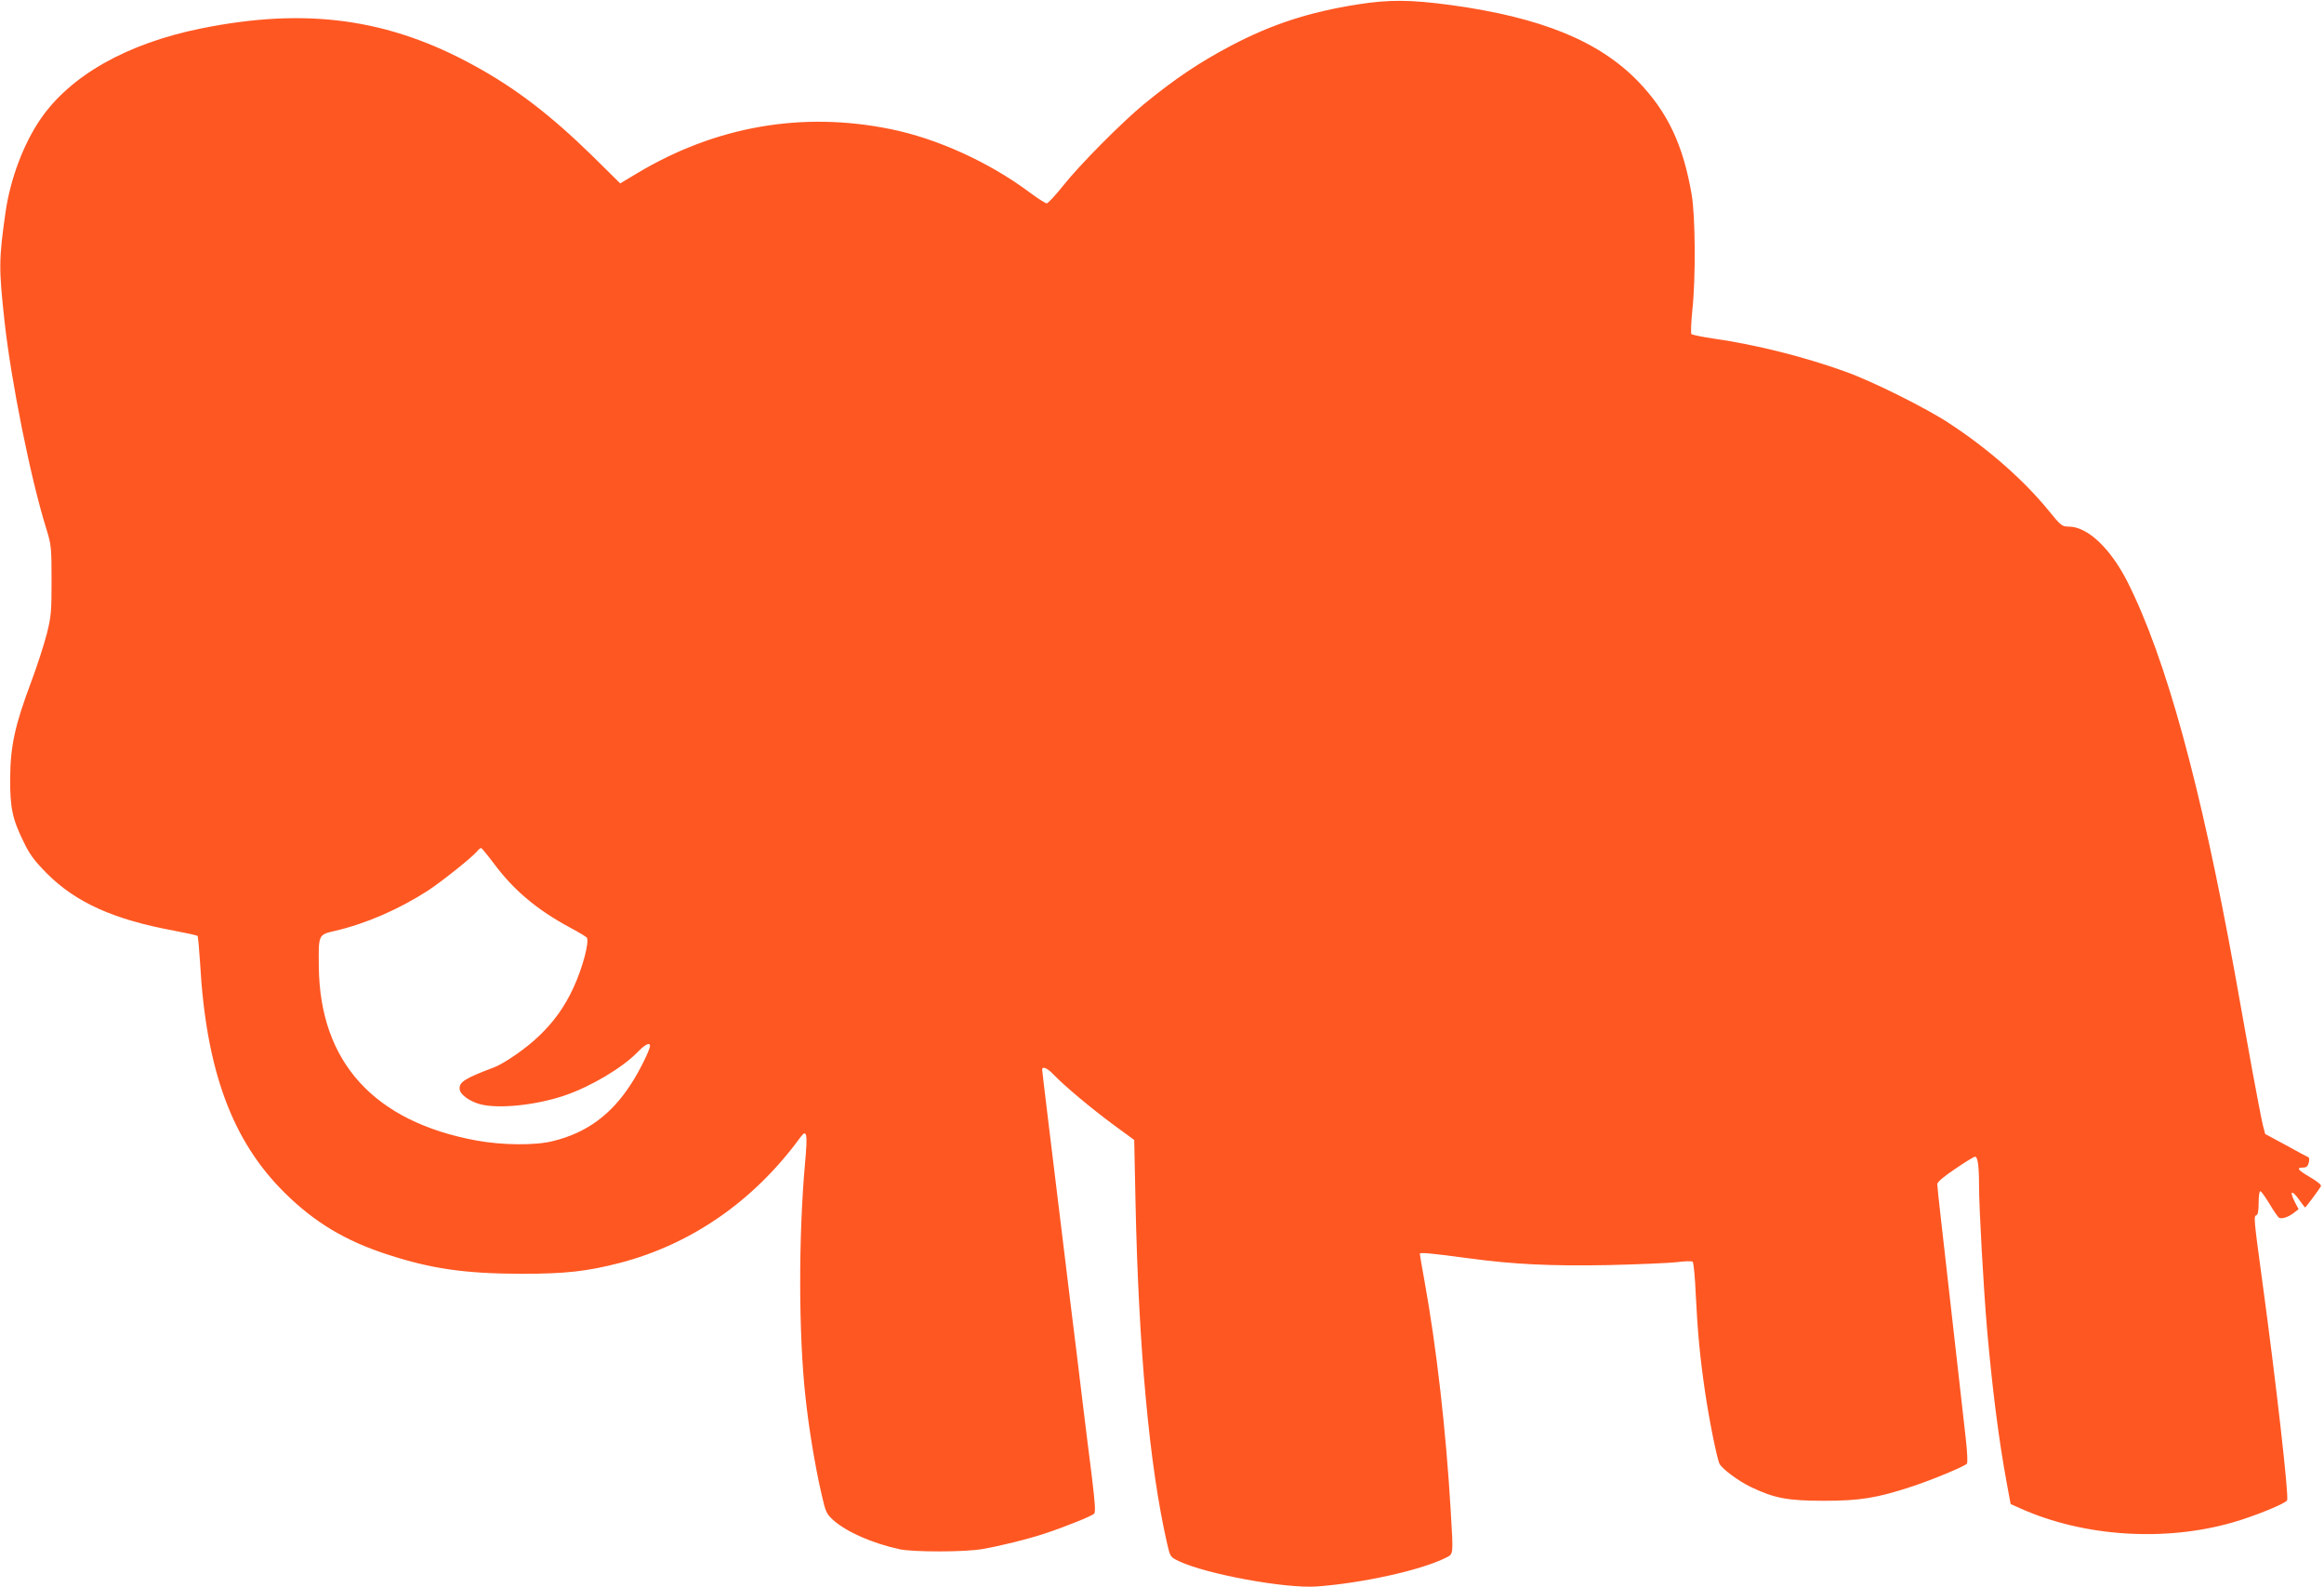
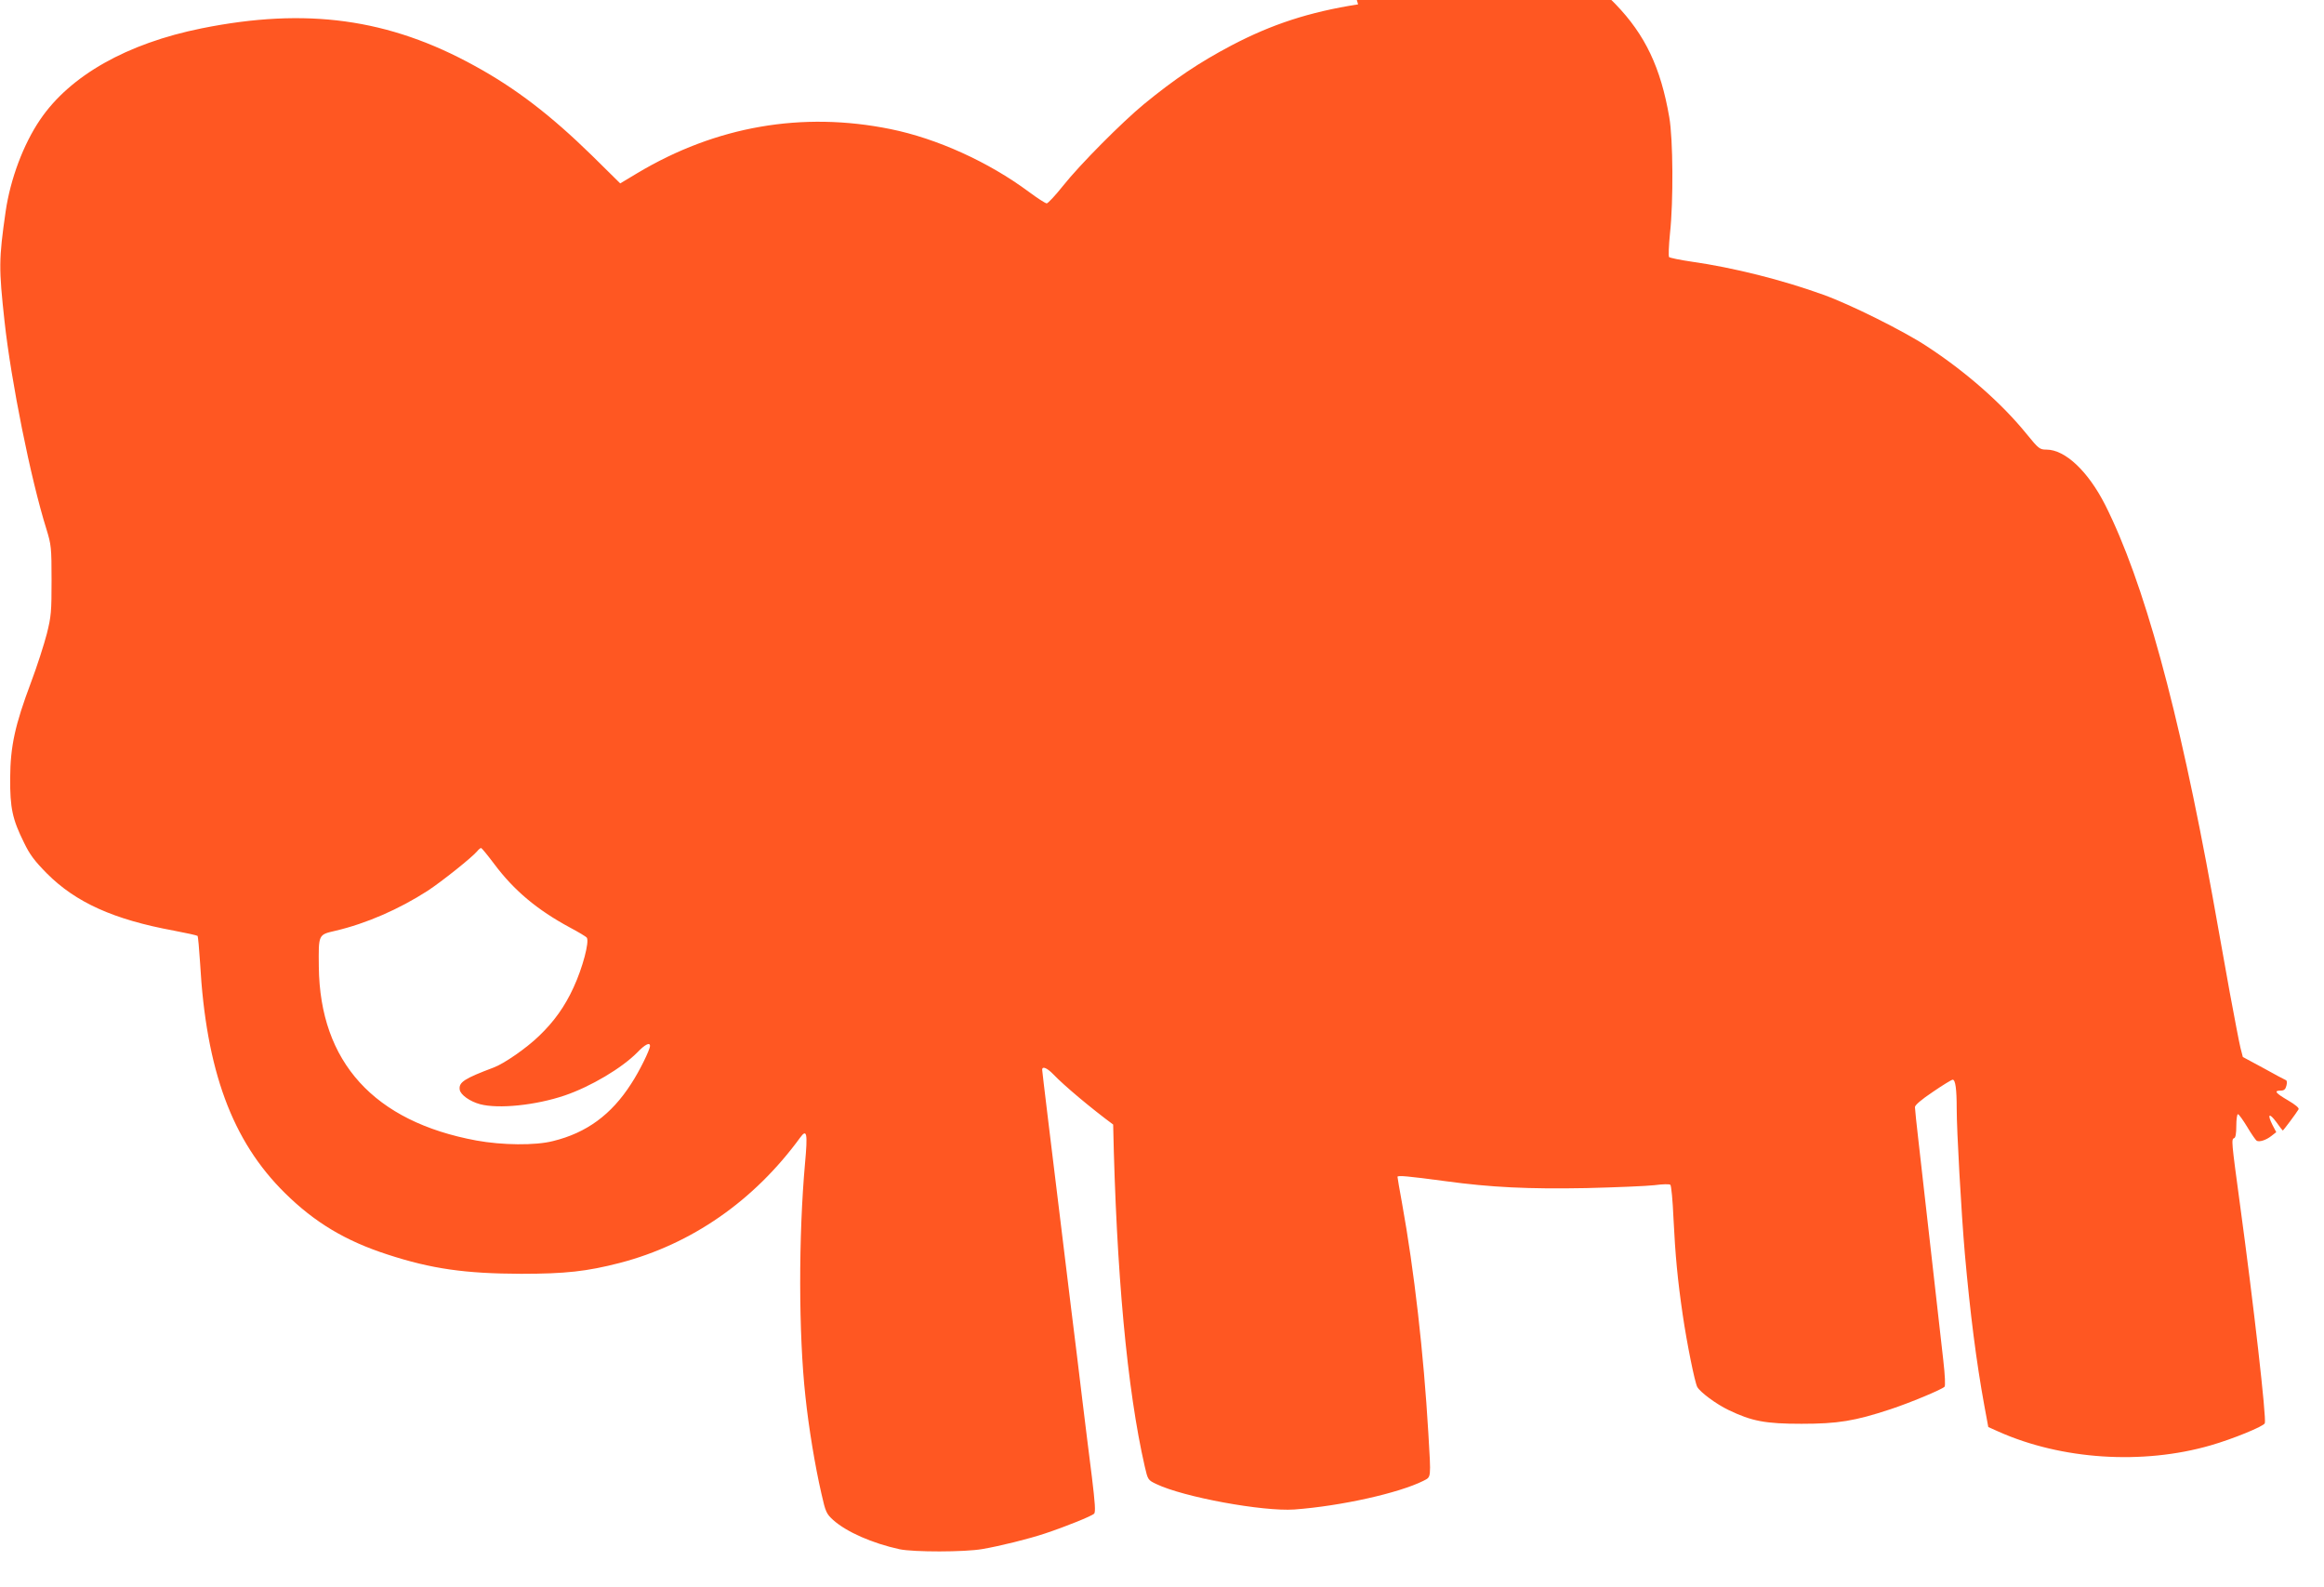
<svg xmlns="http://www.w3.org/2000/svg" version="1.0" width="1280pt" height="874pt" viewBox="0 0 1280 874" preserveAspectRatio="xMidYMid meet">
  <g transform="translate(0,874) scale(0.1,-0.1)" fill="#ff5722" stroke="none">
-     <path d="M7480 8716 c-269 -42 -476 -110 -697 -226 -180 -95 -312 -184 -483 -324 -119 -98 -352 -332 -444 -448 -43 -54 -84 -98 -91 -98 -7 0 -52 29 -99 64 -221 164 -505 293 -761 345 -487 99 -962 16 -1394 -242 l-95 -57 -155 153 c-227 222 -421 371 -646 494 -473 261 -928 323 -1504 207 -412 -83 -725 -260 -890 -503 -92 -135 -164 -327 -190 -506 -38 -265 -38 -311 -6 -605 36 -329 144 -868 231 -1145 26 -85 28 -100 28 -280 0 -173 -2 -199 -26 -295 -15 -58 -54 -180 -88 -270 -87 -232 -113 -349 -114 -525 -1 -164 12 -226 76 -355 32 -67 59 -102 127 -171 159 -159 367 -253 698 -314 69 -13 127 -26 131 -29 3 -4 9 -71 14 -149 33 -591 176 -980 467 -1267 164 -162 334 -264 566 -339 242 -79 428 -105 735 -106 244 0 362 13 544 60 395 103 739 342 993 690 37 51 42 24 27 -140 -36 -400 -36 -939 2 -1285 18 -171 53 -383 88 -535 23 -103 28 -112 65 -146 74 -66 215 -128 366 -161 78 -16 357 -16 455 1 99 17 256 56 346 86 114 38 258 96 270 109 9 8 5 60 -12 201 -13 105 -38 300 -54 435 -16 135 -43 355 -60 490 -116 948 -160 1310 -160 1319 0 21 27 10 61 -25 58 -61 208 -187 330 -277 l116 -85 7 -339 c17 -810 77 -1460 174 -1883 17 -74 18 -75 64 -97 150 -72 587 -152 760 -140 256 19 575 90 711 158 43 23 42 7 27 262 -26 441 -78 897 -145 1267 -14 76 -25 141 -25 145 0 9 57 4 265 -24 250 -34 456 -44 775 -38 162 4 331 11 375 16 45 6 83 7 88 2 5 -5 13 -87 17 -183 10 -205 23 -342 51 -533 23 -157 66 -370 80 -397 16 -29 105 -95 172 -127 129 -62 203 -76 402 -76 200 0 293 15 490 80 106 35 282 108 298 124 5 5 3 60 -7 147 -9 77 -38 339 -66 584 -28 245 -59 523 -70 618 -11 95 -20 181 -20 191 0 11 36 42 99 84 54 37 103 67 109 67 15 0 22 -52 22 -159 0 -121 25 -570 45 -801 29 -325 63 -594 107 -834 l22 -119 56 -25 c347 -155 794 -184 1168 -76 122 35 293 105 299 122 10 25 -62 657 -137 1207 -47 347 -48 357 -32 363 8 2 12 26 12 68 0 35 4 64 9 64 5 0 28 -32 51 -70 23 -39 47 -73 52 -76 14 -9 52 3 81 26 l27 21 -21 40 c-30 60 -18 69 21 16 18 -26 35 -47 36 -47 3 0 75 96 87 117 4 7 -17 25 -58 49 -70 41 -80 54 -40 54 18 0 26 7 31 27 4 15 3 28 -2 30 -5 2 -61 31 -123 66 l-115 62 -13 50 c-7 28 -33 165 -59 305 -25 140 -68 379 -95 530 -188 1037 -379 1733 -591 2155 -94 185 -220 305 -324 305 -37 0 -43 5 -109 86 -136 168 -336 344 -551 484 -126 83 -423 231 -569 283 -227 82 -494 149 -725 182 -63 9 -119 21 -124 25 -4 5 -2 63 5 132 19 174 17 518 -4 638 -47 274 -133 454 -295 622 -215 222 -534 352 -1030 420 -222 30 -341 31 -512 4z m-4758 -4734 c109 -146 237 -253 417 -350 47 -25 89 -50 93 -56 15 -22 -23 -166 -73 -274 -48 -105 -108 -189 -191 -268 -68 -66 -192 -152 -249 -173 -162 -61 -193 -81 -187 -122 4 -28 56 -65 112 -80 101 -27 307 -6 466 48 144 49 315 151 400 237 42 44 70 58 70 36 0 -21 -59 -141 -104 -209 -109 -170 -246 -270 -430 -315 -97 -25 -280 -23 -422 3 -564 104 -862 432 -868 956 -2 181 -3 177 91 199 171 40 351 119 508 220 78 51 246 185 274 219 7 9 17 17 21 17 3 0 36 -40 72 -88z" />
+     <path d="M7480 8716 c-269 -42 -476 -110 -697 -226 -180 -95 -312 -184 -483 -324 -119 -98 -352 -332 -444 -448 -43 -54 -84 -98 -91 -98 -7 0 -52 29 -99 64 -221 164 -505 293 -761 345 -487 99 -962 16 -1394 -242 l-95 -57 -155 153 c-227 222 -421 371 -646 494 -473 261 -928 323 -1504 207 -412 -83 -725 -260 -890 -503 -92 -135 -164 -327 -190 -506 -38 -265 -38 -311 -6 -605 36 -329 144 -868 231 -1145 26 -85 28 -100 28 -280 0 -173 -2 -199 -26 -295 -15 -58 -54 -180 -88 -270 -87 -232 -113 -349 -114 -525 -1 -164 12 -226 76 -355 32 -67 59 -102 127 -171 159 -159 367 -253 698 -314 69 -13 127 -26 131 -29 3 -4 9 -71 14 -149 33 -591 176 -980 467 -1267 164 -162 334 -264 566 -339 242 -79 428 -105 735 -106 244 0 362 13 544 60 395 103 739 342 993 690 37 51 42 24 27 -140 -36 -400 -36 -939 2 -1285 18 -171 53 -383 88 -535 23 -103 28 -112 65 -146 74 -66 215 -128 366 -161 78 -16 357 -16 455 1 99 17 256 56 346 86 114 38 258 96 270 109 9 8 5 60 -12 201 -13 105 -38 300 -54 435 -16 135 -43 355 -60 490 -116 948 -160 1310 -160 1319 0 21 27 10 61 -25 58 -61 208 -187 330 -277 c17 -810 77 -1460 174 -1883 17 -74 18 -75 64 -97 150 -72 587 -152 760 -140 256 19 575 90 711 158 43 23 42 7 27 262 -26 441 -78 897 -145 1267 -14 76 -25 141 -25 145 0 9 57 4 265 -24 250 -34 456 -44 775 -38 162 4 331 11 375 16 45 6 83 7 88 2 5 -5 13 -87 17 -183 10 -205 23 -342 51 -533 23 -157 66 -370 80 -397 16 -29 105 -95 172 -127 129 -62 203 -76 402 -76 200 0 293 15 490 80 106 35 282 108 298 124 5 5 3 60 -7 147 -9 77 -38 339 -66 584 -28 245 -59 523 -70 618 -11 95 -20 181 -20 191 0 11 36 42 99 84 54 37 103 67 109 67 15 0 22 -52 22 -159 0 -121 25 -570 45 -801 29 -325 63 -594 107 -834 l22 -119 56 -25 c347 -155 794 -184 1168 -76 122 35 293 105 299 122 10 25 -62 657 -137 1207 -47 347 -48 357 -32 363 8 2 12 26 12 68 0 35 4 64 9 64 5 0 28 -32 51 -70 23 -39 47 -73 52 -76 14 -9 52 3 81 26 l27 21 -21 40 c-30 60 -18 69 21 16 18 -26 35 -47 36 -47 3 0 75 96 87 117 4 7 -17 25 -58 49 -70 41 -80 54 -40 54 18 0 26 7 31 27 4 15 3 28 -2 30 -5 2 -61 31 -123 66 l-115 62 -13 50 c-7 28 -33 165 -59 305 -25 140 -68 379 -95 530 -188 1037 -379 1733 -591 2155 -94 185 -220 305 -324 305 -37 0 -43 5 -109 86 -136 168 -336 344 -551 484 -126 83 -423 231 -569 283 -227 82 -494 149 -725 182 -63 9 -119 21 -124 25 -4 5 -2 63 5 132 19 174 17 518 -4 638 -47 274 -133 454 -295 622 -215 222 -534 352 -1030 420 -222 30 -341 31 -512 4z m-4758 -4734 c109 -146 237 -253 417 -350 47 -25 89 -50 93 -56 15 -22 -23 -166 -73 -274 -48 -105 -108 -189 -191 -268 -68 -66 -192 -152 -249 -173 -162 -61 -193 -81 -187 -122 4 -28 56 -65 112 -80 101 -27 307 -6 466 48 144 49 315 151 400 237 42 44 70 58 70 36 0 -21 -59 -141 -104 -209 -109 -170 -246 -270 -430 -315 -97 -25 -280 -23 -422 3 -564 104 -862 432 -868 956 -2 181 -3 177 91 199 171 40 351 119 508 220 78 51 246 185 274 219 7 9 17 17 21 17 3 0 36 -40 72 -88z" />
  </g>
</svg>